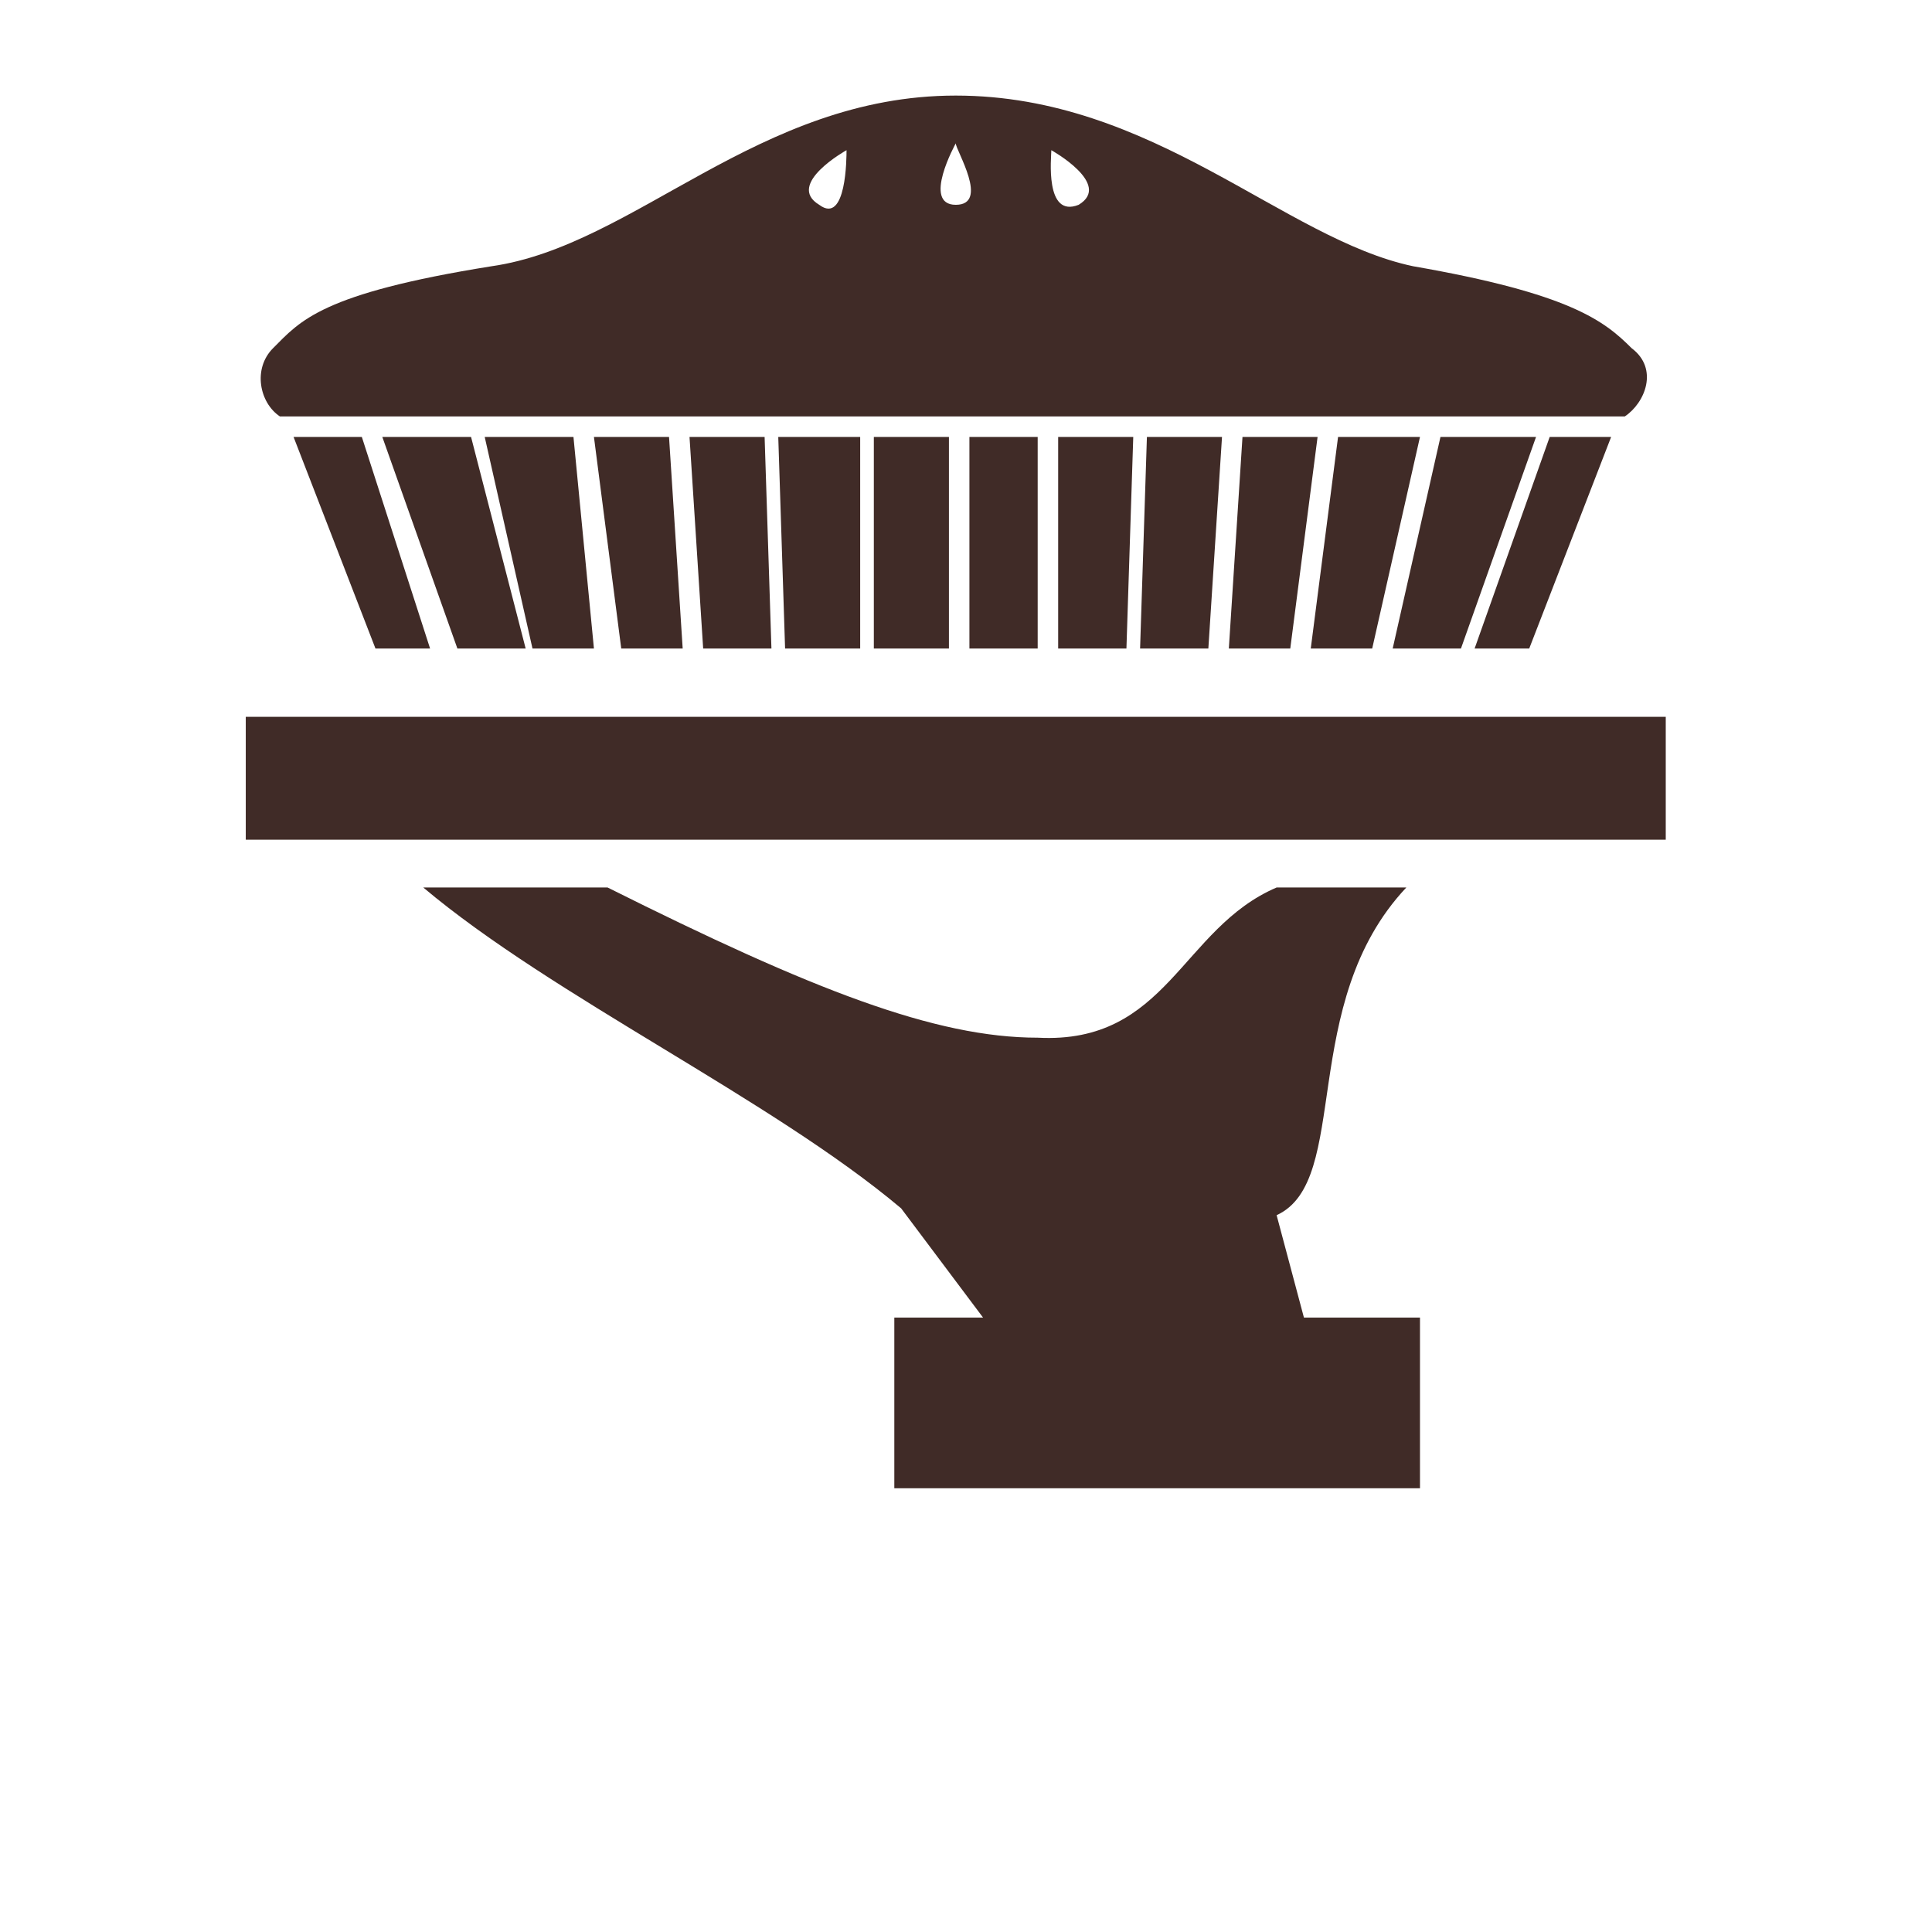
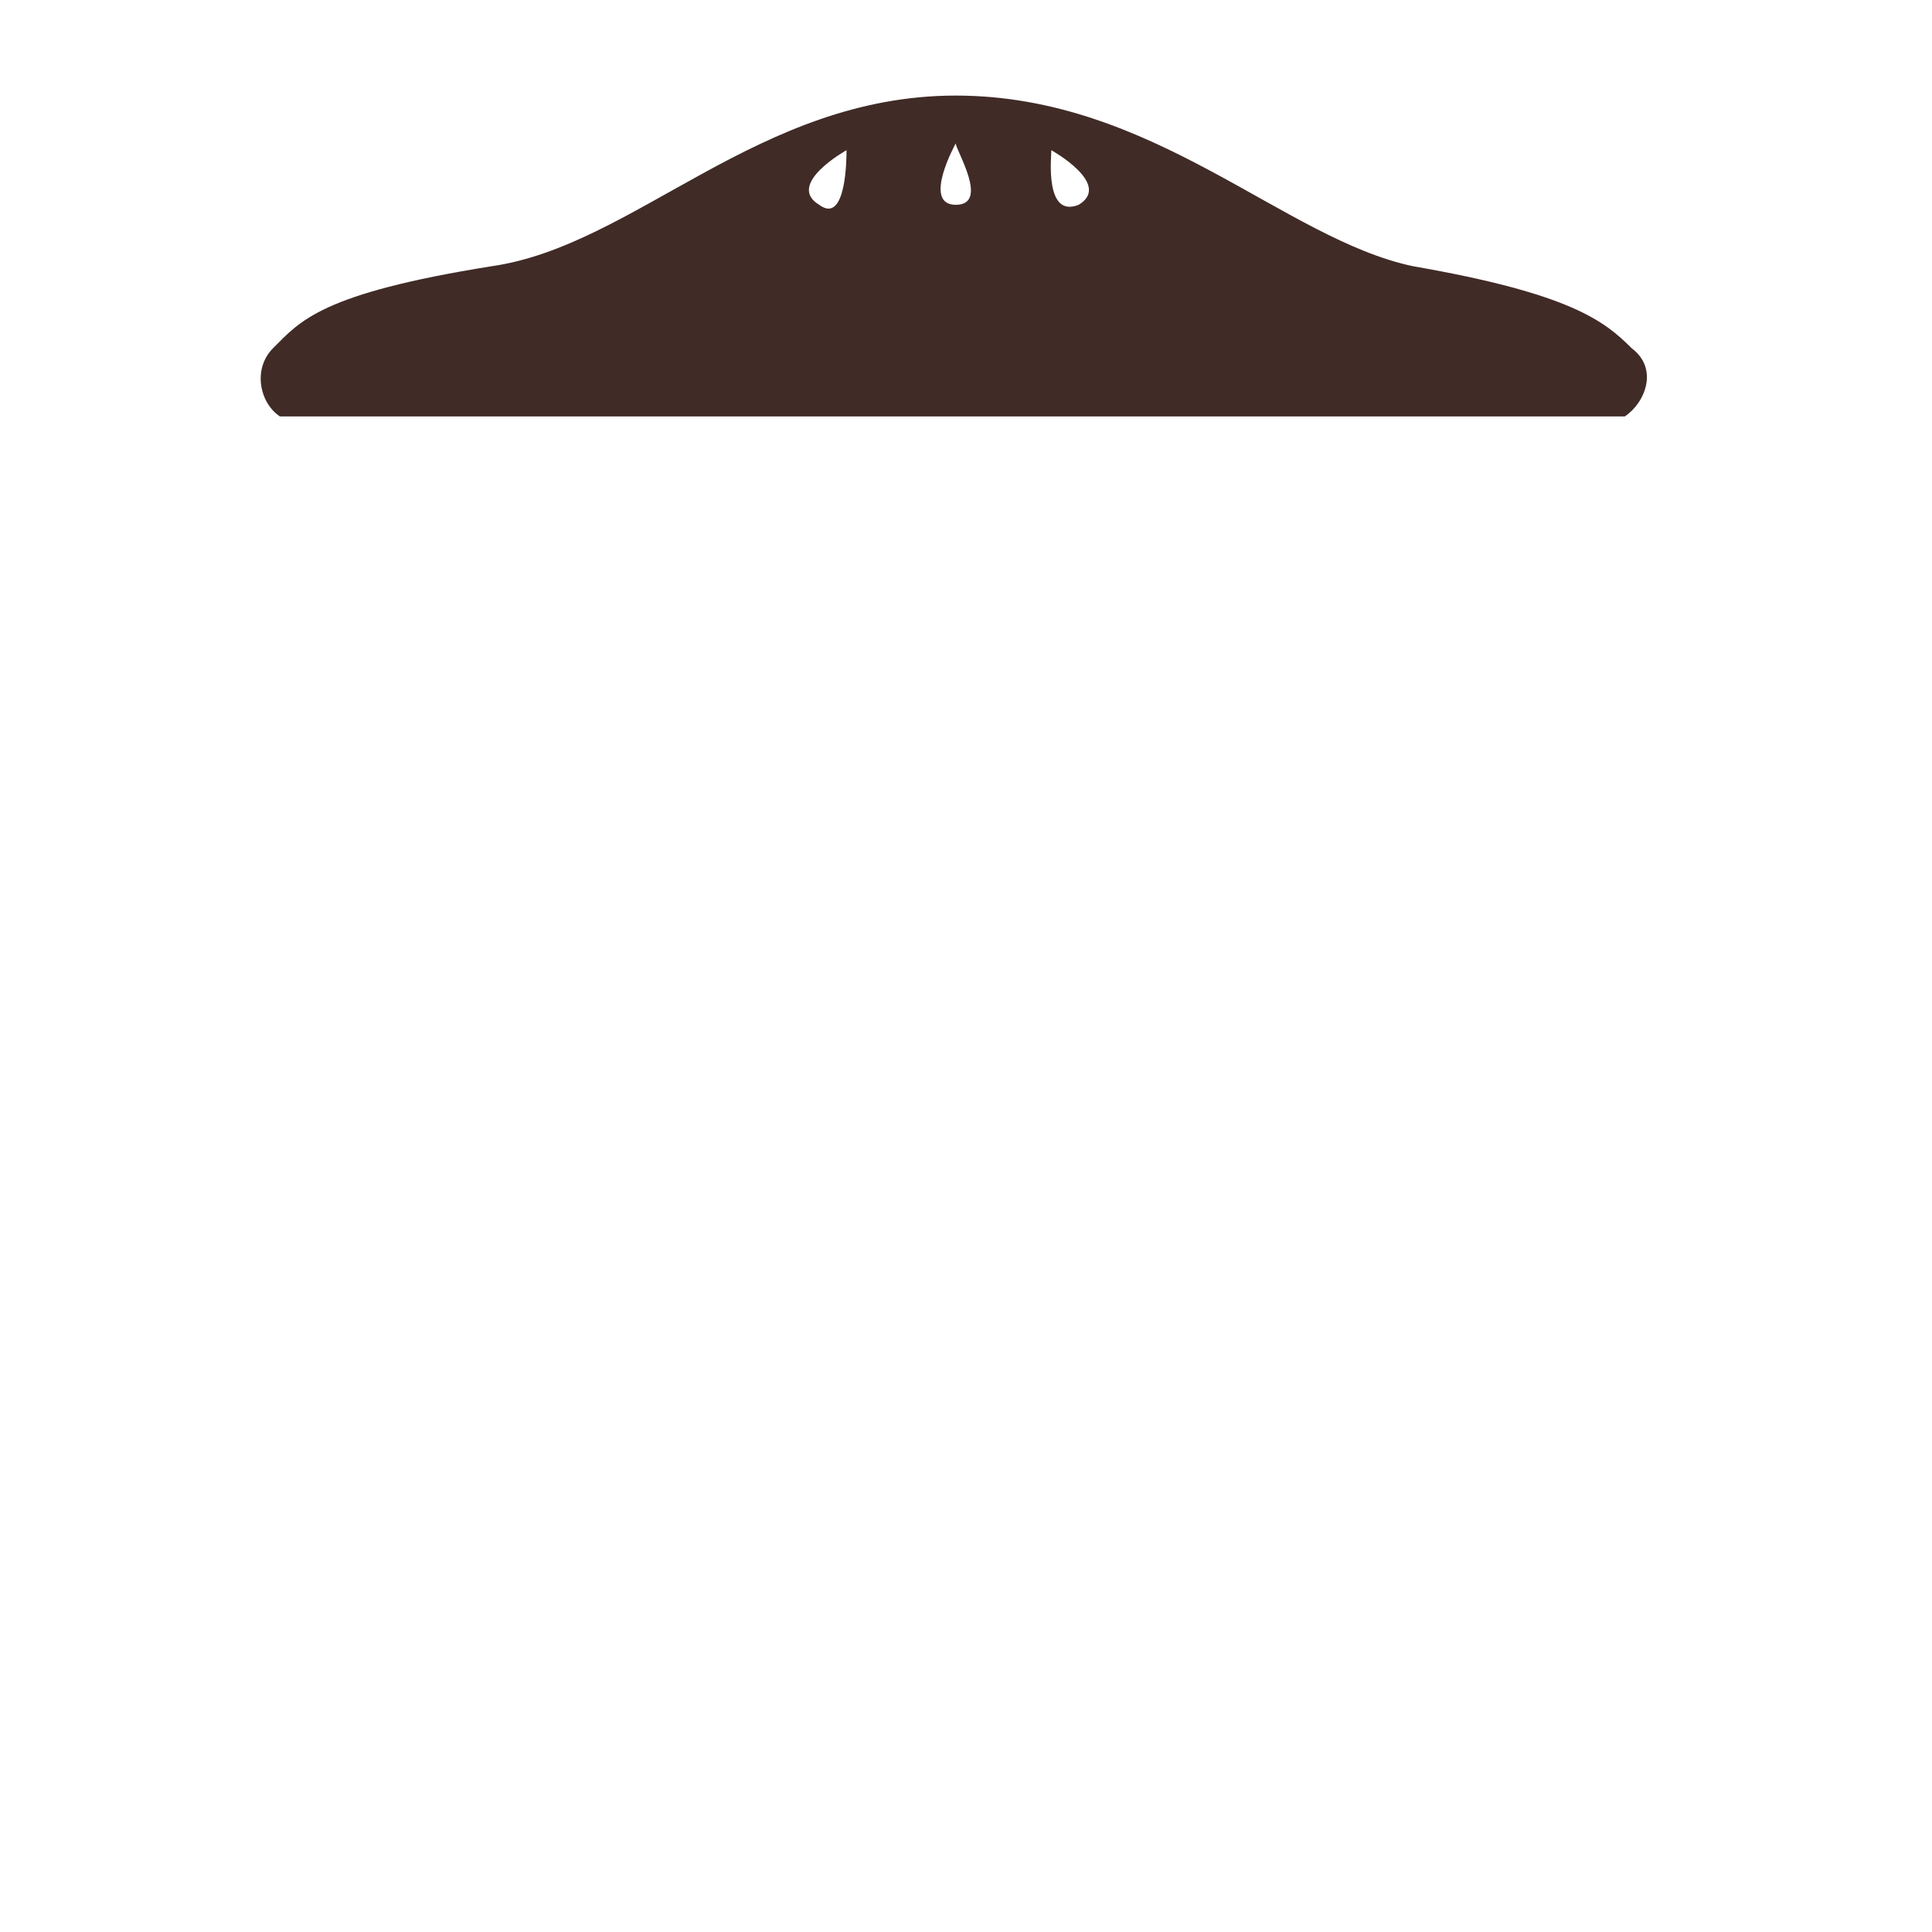
<svg xmlns="http://www.w3.org/2000/svg" version="1.1" x="0px" y="0px" width="28.3px" height="28.3px" viewBox="0 0 28.3 28.3" enable-background="new 0 0 28.3 28.3" xml:space="preserve">
  <g id="fond">
    <circle fill="none" cx="14.2" cy="14.2" r="14.1" />
  </g>
  <g id="cru" display="none">
    <g display="inline">
      <path fill="#807A7A" d="M18,20c-0.1,0.8-0.7,1.3-1.4,1.3c-1.5-0.2-3.1-0.2-4.7,0c-0.7,0.1-1.3-0.5-1.4-1.3    c-0.2-1.8-0.5-3.6-0.7-5.5c-0.1-0.8,0.5-1.6,1.4-1.7c2-0.2,4.1-0.2,6.1,0c0.9,0.1,1.5,0.9,1.4,1.7C18.4,16.4,18.2,18.2,18,20z" />
      <path fill="#807A7A" d="M25,20c-0.4,1.3-1.3,1.9-2.3,1.8l-3.6-0.2c-0.5,0-0.8-0.5-0.8-1.1l0.9-5.8c0.3-0.8,0.7-0.9,1.8-0.1    l1.8,1.2C25.7,18.1,25.2,19,25,20L25,20z" />
      <path fill="#807A7A" d="M3.4,20c0.4,1.3,1.3,1.9,2.3,1.8l3.7-0.2c0.5,0,0.8-0.5,0.8-1.1l-0.9-5.8c-0.3-0.8-0.7-0.9-1.8-0.1    l-1.8,1.2C2.6,18.1,3.2,19,3.4,20L3.4,20z" />
    </g>
  </g>
  <g id="a_pousser" display="none">
    <g display="inline">
      <path fill="#807A7A" d="M17.4,17.4c-0.1,0.7-0.6,1.1-1.2,1.1c-1.3-0.2-2.6-0.2-3.9,0c-0.6,0.1-1.1-0.4-1.2-1.1    c-0.2-1.5-0.4-3-0.6-4.6c-0.1-0.7,0.4-1.3,1.2-1.4c1.7-0.2,3.4-0.2,5.1,0c0.8,0.1,1.3,0.8,1.2,1.4C17.8,14.4,17.6,15.9,17.4,17.4z    " />
-       <path fill="#807A7A" d="M23.3,17.3c-0.3,1.1-1.1,1.6-1.9,1.5l-3.1-0.2c-0.4,0-0.7-0.4-0.7-0.9l0.8-4.8c0.2-0.6,0.6-0.7,1.5-0.1    l1.5,1C23.9,15.7,23.4,16.5,23.3,17.3L23.3,17.3z" />
+       <path fill="#807A7A" d="M23.3,17.3c-0.3,1.1-1.1,1.6-1.9,1.5l-3.1-0.2c-0.4,0-0.7-0.4-0.7-0.9l0.8-4.8c0.2-0.6,0.6-0.7,1.5-0.1    l1.5,1C23.9,15.7,23.4,16.5,23.3,17.3L23.3,17.3" />
      <path fill="#807A7A" d="M5.2,17.3c0.3,1.1,1.1,1.6,1.9,1.5l3.1-0.2c0.4,0,0.7-0.4,0.7-0.9l-0.8-4.8c-0.2-0.6-0.6-0.7-1.5-0.1    l-1.5,1C4.6,15.7,5,16.5,5.2,17.3L5.2,17.3z" />
    </g>
    <path display="inline" fill-rule="evenodd" clip-rule="evenodd" fill="#807A7A" d="M13.9,2.9c1,0.5,1.9,1.3,2.8,2.1   c0.5,0.5,1,0.8,1.1,1.5c-0.7,0.1-1.4,0.1-2,0.2c0.2,0.8,0.3,3.1,0.2,4c-1,0-1.8-0.2-3-0.3c-0.1-1.1-0.1-2.9-0.5-3.6   C12,6.9,11.1,7,10.7,6.8c0.1-0.7,1.1-1.3,1.6-1.8C12.9,4.3,13.1,3.4,13.9,2.9z" />
-     <rect x="3.8" y="19.9" display="inline" fill-rule="evenodd" clip-rule="evenodd" fill="#807A7A" width="20.8" height="1.8" />
  </g>
  <g id="paservir">
-     <path fill-rule="evenodd" clip-rule="evenodd" fill="#402B27" d="M19.1,19.3l-0.4-1.5c1.1-0.5,0.3-3.1,1.9-4.8h-1.9   c-1.4,0.6-1.6,2.3-3.5,2.2c-1.5,0-3.3-0.7-6.3-2.2H6.2c1.9,1.6,5.1,3.1,7,4.7l1.2,1.6h-1.3v2.5h7.7v-2.5H19.1L19.1,19.3z" />
-     <rect x="3.6" y="10.5" fill-rule="evenodd" clip-rule="evenodd" fill="#402B27" width="20.8" height="1.8" />
    <g>
-       <path fill="#402B27" d="M4.3,6.4l1.2,3.1h0.8L5.3,6.4H4.3L4.3,6.4z M5.6,6.4l1.1,3.1h1L6.9,6.4H5.6L5.6,6.4z M7.1,6.4l0.7,3.1h0.9    L8.4,6.4H7.1L7.1,6.4z M8.7,6.4l0.4,3.1H10L9.8,6.4H8.7L8.7,6.4z M10.1,6.4l0.2,3.1h1l-0.1-3.1H10.1L10.1,6.4z M11.4,6.4l0.1,3.1    h1.1l0-3.1H11.4L11.4,6.4z M12.8,6.4l0,3.1h1.1l0-3.1H12.8L12.8,6.4z M14.2,6.4l0,3.1h1l0-3.1H14.2L14.2,6.4z M15.5,6.4l0,3.1h1    l0.1-3.1H15.5L15.5,6.4z M16.8,6.4l-0.1,3.1h1l0.2-3.1H16.8L16.8,6.4z M18.2,6.4L18,9.5h0.9l0.4-3.1H18.2L18.2,6.4z M19.6,6.4    l-0.4,3.1h0.9l0.7-3.1H19.6L19.6,6.4z M21.1,6.4l-0.7,3.1h1l1.1-3.1H21.1L21.1,6.4z M22.7,6.4l-1.1,3.1h0.8l1.2-3.1H22.7L22.7,6.4    z" />
      <path fill-rule="evenodd" clip-rule="evenodd" fill="#402B27" d="M14,1.4L14,1.4c-2.9,0-4.7,2.2-6.8,2.5C4.7,4.3,4.4,4.7,4,5.1    c-0.3,0.3-0.2,0.8,0.1,1h19.7c0.3-0.2,0.5-0.7,0.1-1c-0.4-0.4-0.9-0.8-3.2-1.2C18.8,3.5,16.9,1.4,14,1.4L14,1.4    C14,1.4,14,1.4,14,1.4C14,1.4,14,1.4,14,1.4L14,1.4z M14,2.1C14,2.2,14.5,3,14,3S14,2.1,14,2.1L14,2.1z M12.4,2.2    c0,0.1,0,1.1-0.4,0.8C11.5,2.7,12.4,2.2,12.4,2.2L12.4,2.2z M15.4,2.2c0,0,0.9,0.5,0.4,0.8C15.3,3.2,15.4,2.3,15.4,2.2L15.4,2.2z" />
    </g>
  </g>
</svg>